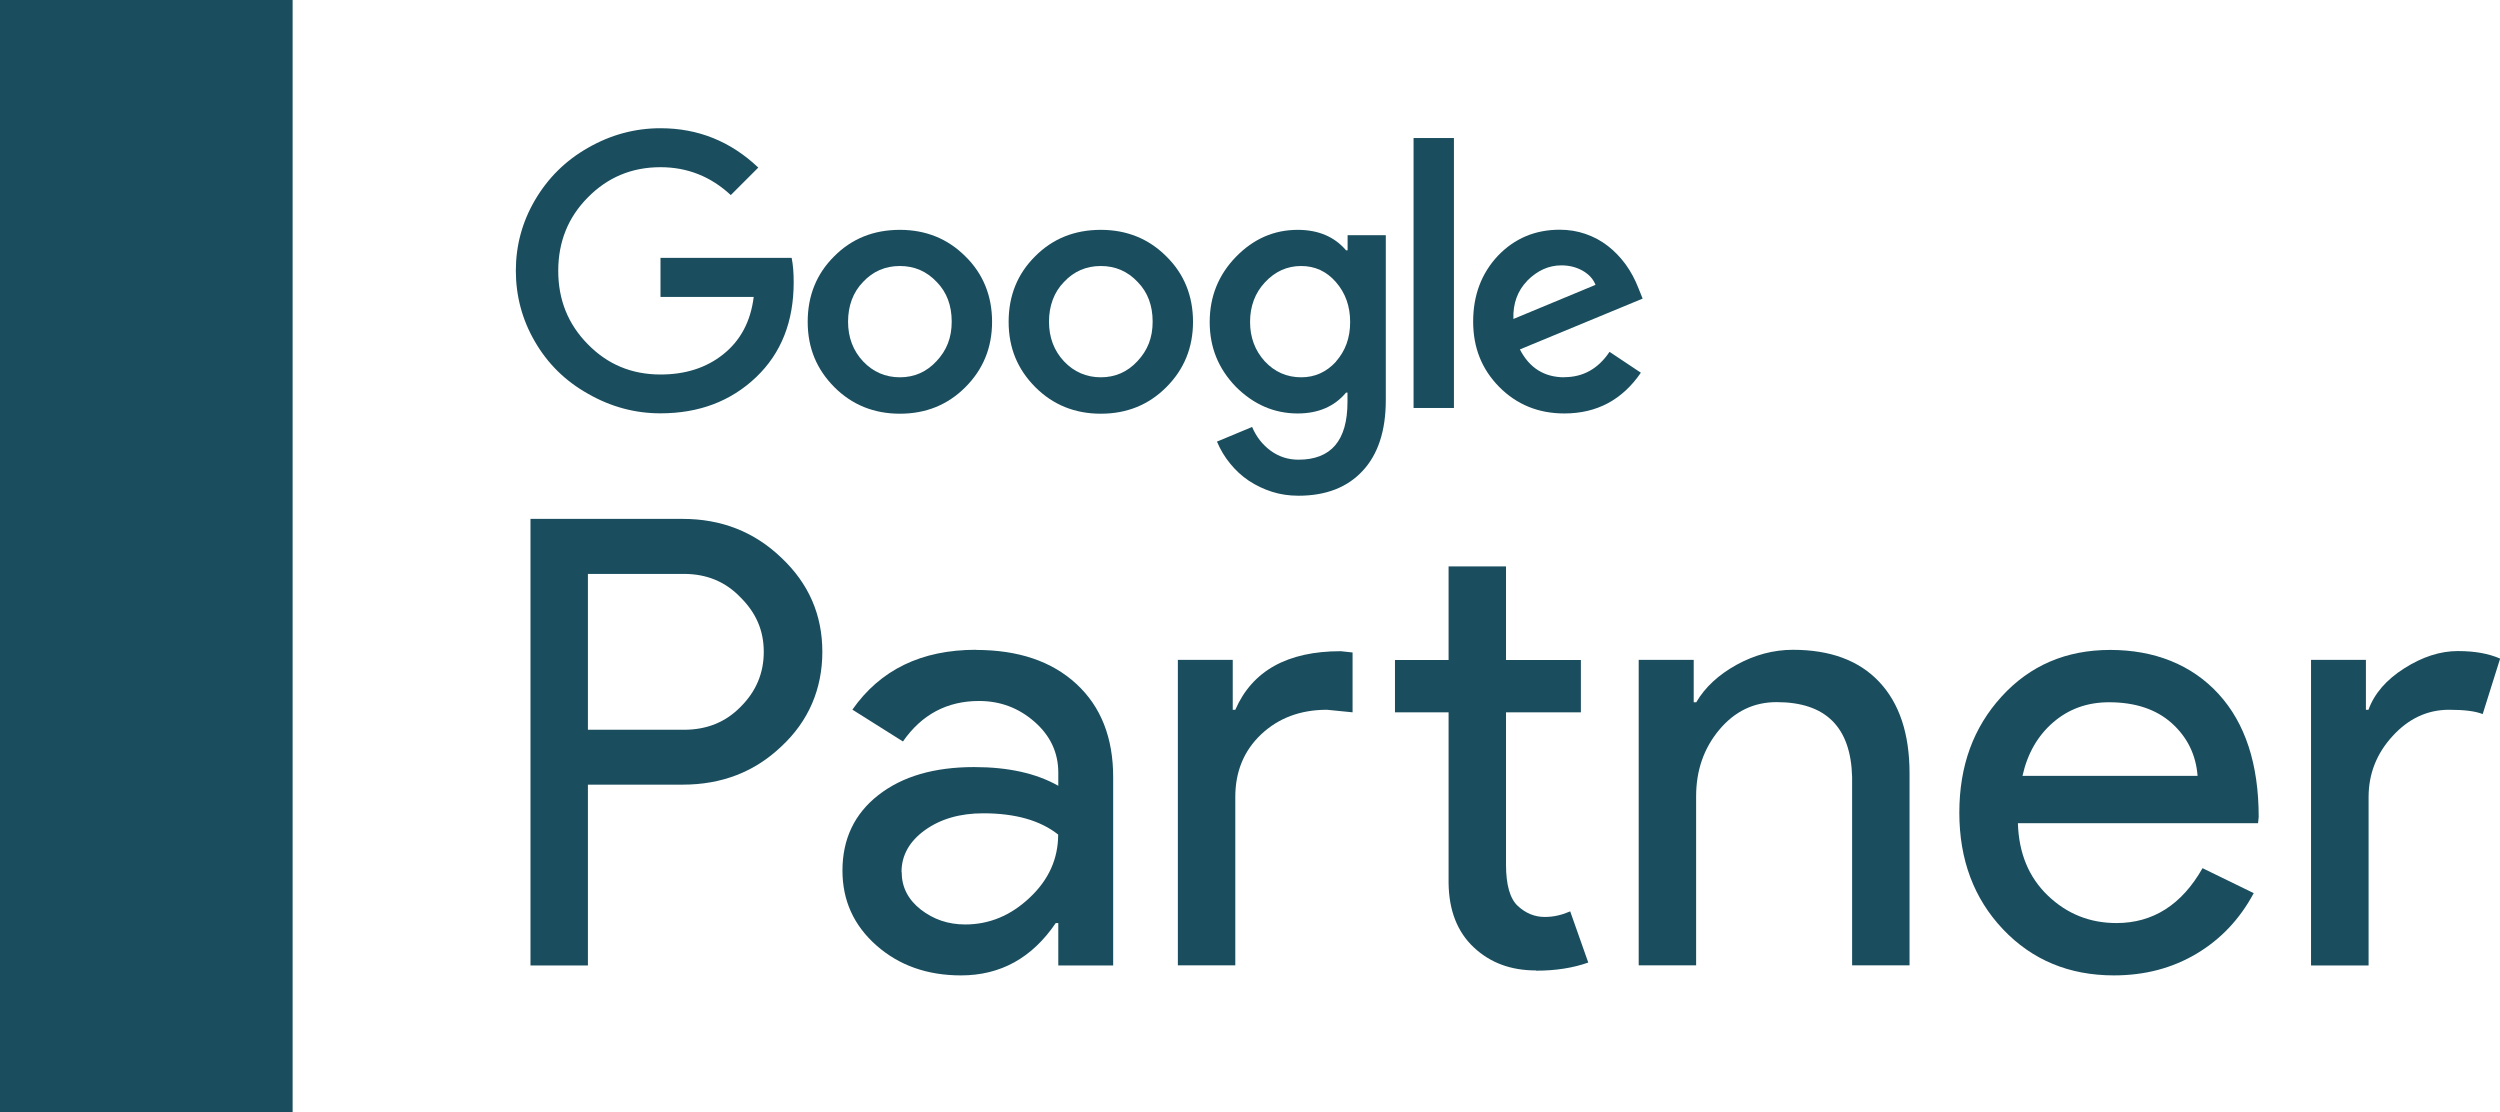
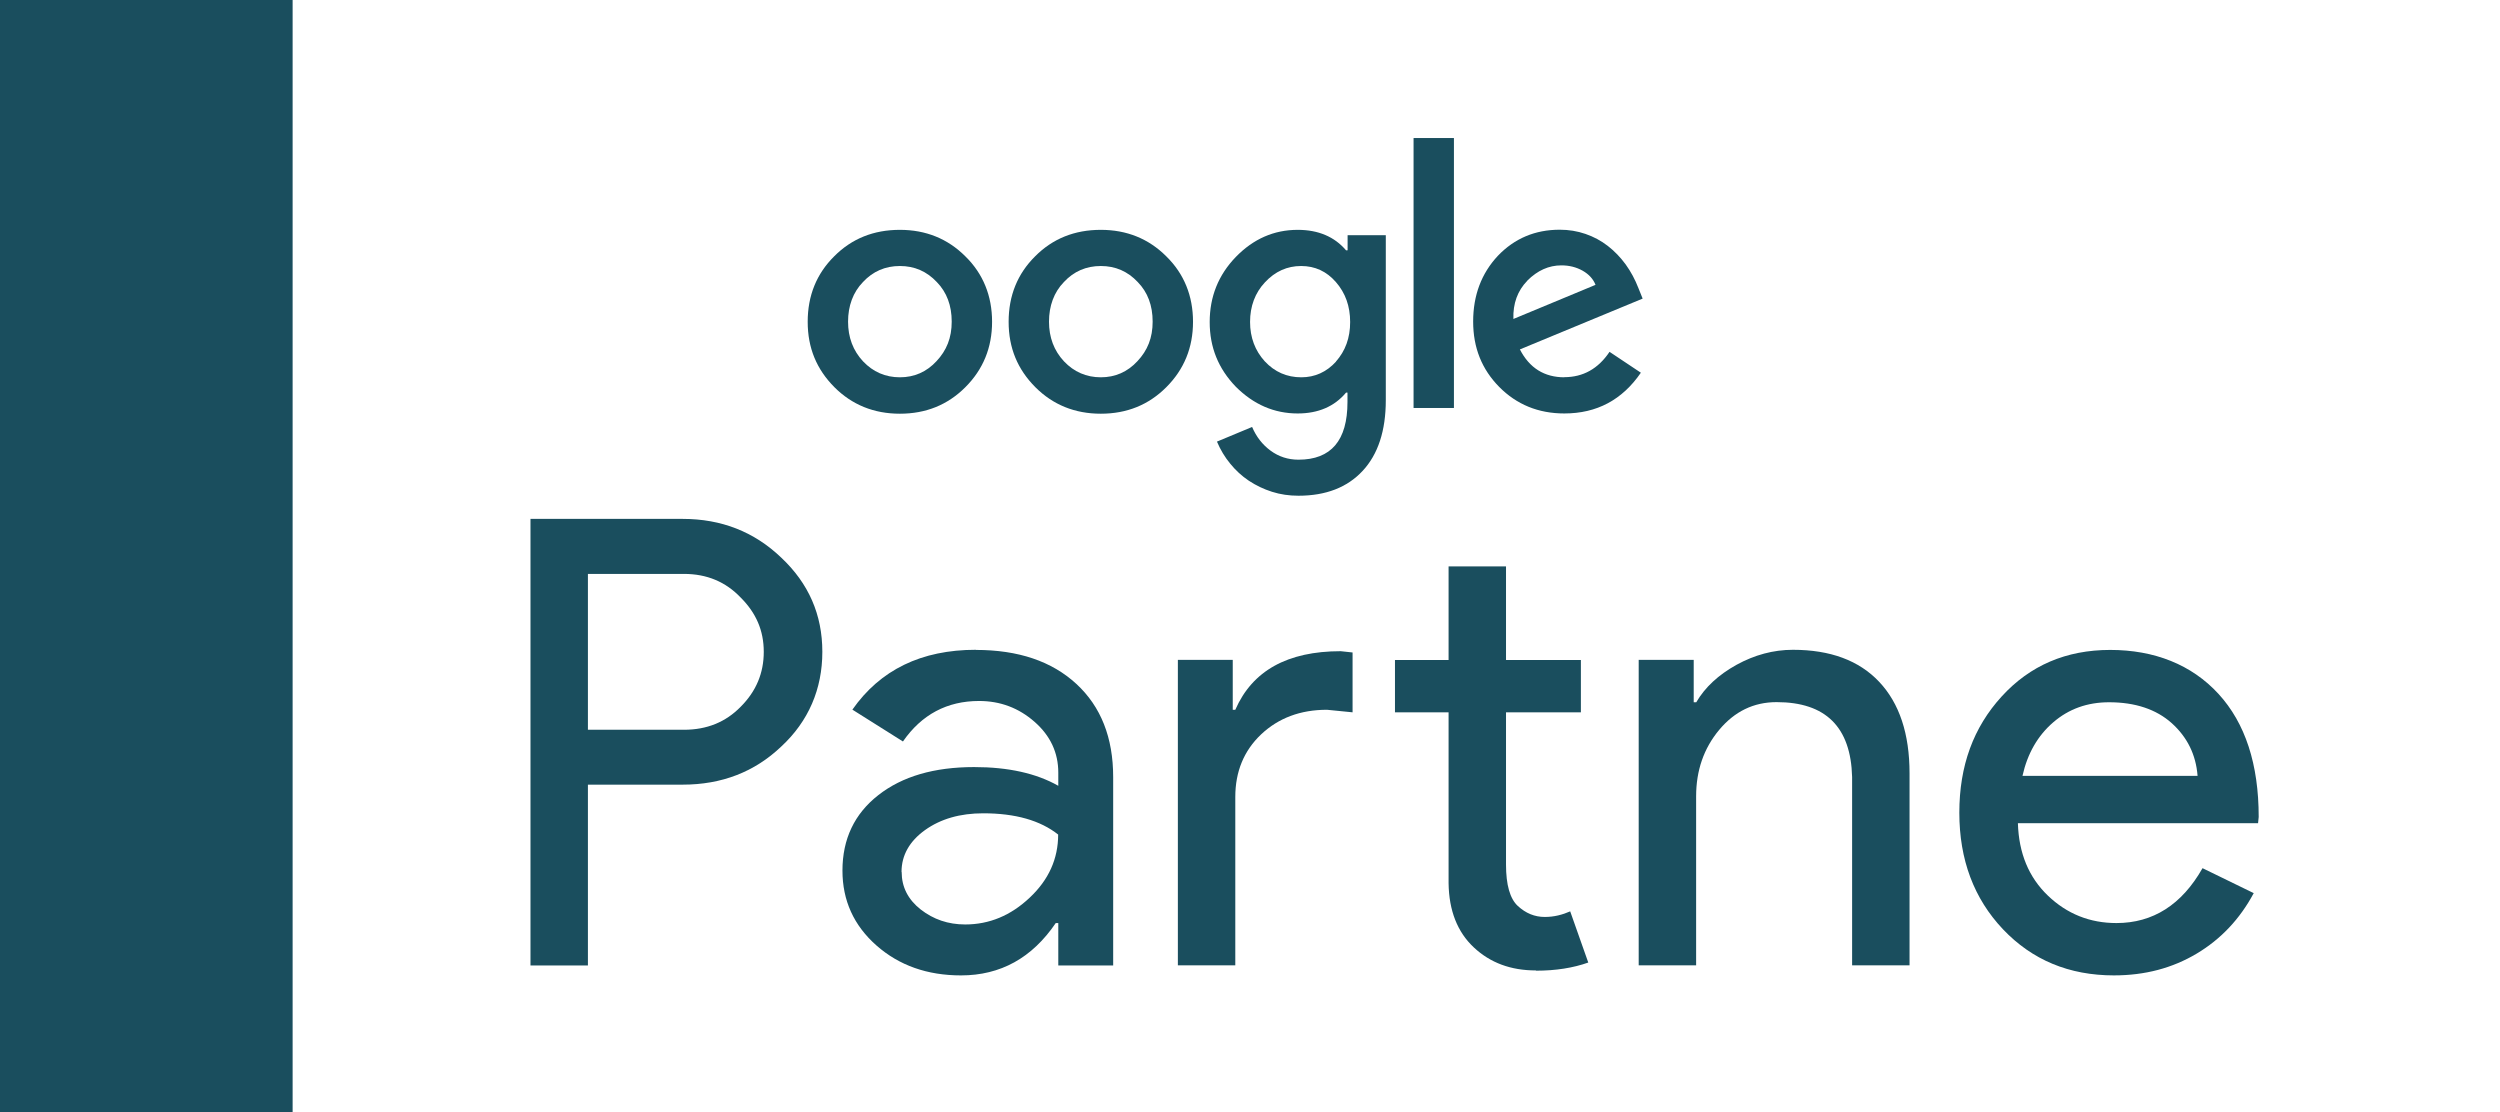
<svg xmlns="http://www.w3.org/2000/svg" id="Layer_2" viewBox="0 0 196.33 87.34">
  <defs>
    <style>.cls-1{fill:#1a4e5e;}</style>
  </defs>
  <g id="Layer_1-2">
    <path class="cls-1" d="m46.17,61.62v14.2h-4.51v-35.07h11.95c3.04,0,5.62,1.01,7.74,3.04,2.16,2.03,3.23,4.49,3.23,7.4s-1.08,5.45-3.23,7.44c-2.09,1.99-4.67,2.99-7.74,2.99h-7.44Zm0-16.55v12.24h7.54c1.8,0,3.28-.6,4.46-1.81,1.21-1.21,1.81-2.64,1.81-4.31s-.6-3.05-1.81-4.26c-1.18-1.24-2.66-1.86-4.46-1.86h-7.54Z" />
    <path class="cls-1" d="m76.64,51.04c3.33,0,5.96.89,7.89,2.67,1.93,1.78,2.89,4.22,2.89,7.32v14.79h-4.31v-3.33h-.2c-1.86,2.74-4.34,4.11-7.44,4.11-2.64,0-4.86-.78-6.64-2.35-1.78-1.57-2.67-3.53-2.67-5.88,0-2.48.94-4.46,2.82-5.93,1.88-1.47,4.38-2.2,7.52-2.2,2.68,0,4.88.49,6.61,1.47v-1.03c0-1.57-.62-2.9-1.86-3.99-1.24-1.09-2.69-1.64-4.36-1.64-2.51,0-4.51,1.06-5.98,3.18l-3.97-2.5c2.19-3.13,5.42-4.7,9.7-4.7Zm-5.83,17.44c0,1.18.5,2.16,1.49,2.94,1,.78,2.16,1.18,3.5,1.18,1.89,0,3.58-.7,5.07-2.11,1.49-1.4,2.23-3.05,2.23-4.95-1.4-1.11-3.36-1.67-5.88-1.67-1.83,0-3.35.44-4.58,1.32-1.22.88-1.84,1.98-1.84,3.28Z" />
    <path class="cls-1" d="m92.5,51.82h4.31v3.92h.2c1.34-3.07,4.1-4.6,8.28-4.6l.93.1v4.7l-2.01-.2c-2.09,0-3.81.65-5.17,1.93-1.36,1.29-2.03,2.93-2.03,4.92v13.22h-4.51v-24Zm28.11,24.39c-1.96,0-3.58-.6-4.87-1.81-1.29-1.21-1.95-2.89-1.98-5.04v-13.42h-4.21v-4.11h4.21v-7.35h4.51v7.35h5.88v4.11h-5.88v11.95c0,1.6.31,2.69.93,3.26.62.57,1.32.86,2.11.86.36,0,.71-.04,1.05-.12.34-.08.66-.19.95-.32l1.42,4.02c-1.18.42-2.55.64-4.11.64Z" />
    <path class="cls-1" d="m128.7,51.82h4.31v3.33h.2c.69-1.18,1.74-2.15,3.16-2.94,1.42-.78,2.9-1.18,4.43-1.18,2.94,0,5.2.84,6.78,2.52,1.58,1.68,2.38,4.07,2.38,7.18v15.08h-4.51v-14.79c-.1-3.92-2.07-5.88-5.93-5.88-1.8,0-3.3.73-4.51,2.18-1.21,1.45-1.81,3.19-1.81,5.22v13.27h-4.51v-24Z" />
    <path class="cls-1" d="m166.02,76.6c-3.53,0-6.43-1.21-8.72-3.62-2.29-2.42-3.43-5.47-3.43-9.16s1.11-6.7,3.33-9.13c2.22-2.43,5.06-3.65,8.52-3.65s6.39,1.15,8.5,3.45c2.11,2.3,3.16,5.53,3.16,9.67l-.05.49h-18.86c.07,2.35.85,4.24,2.35,5.68,1.5,1.44,3.3,2.16,5.39,2.16,2.87,0,5.13-1.44,6.76-4.31l4.02,1.96c-1.08,2.02-2.57,3.61-4.48,4.75s-4.07,1.71-6.49,1.71Zm-7.2-15.67h13.76c-.13-1.67-.81-3.04-2.03-4.14-1.22-1.09-2.87-1.64-4.92-1.64-1.7,0-3.16.52-4.38,1.57-1.22,1.05-2.03,2.45-2.42,4.21Z" />
-     <path class="cls-1" d="m186,75.82h-4.51v-24h4.31v3.92h.2c.46-1.27,1.4-2.36,2.82-3.26,1.42-.9,2.82-1.35,4.19-1.35s2.42.2,3.33.59l-1.37,4.36c-.56-.23-1.44-.34-2.64-.34-1.7,0-3.18.69-4.43,2.06-1.26,1.37-1.89,2.97-1.89,4.8v13.22Z" />
-     <path class="cls-1" d="m51.87,20.26v3.06h7.32c-.24,1.93-1.04,3.43-2.4,4.51-1.33,1.06-2.97,1.58-4.92,1.58-2.26,0-4.16-.79-5.71-2.38-1.55-1.57-2.32-3.49-2.32-5.76s.77-4.2,2.32-5.76c1.55-1.58,3.45-2.38,5.71-2.38,2.11,0,3.95.73,5.52,2.19l2.16-2.16c-2.17-2.06-4.73-3.09-7.68-3.09-2,0-3.9.51-5.68,1.53-1.77,1-3.16,2.38-4.18,4.12-1,1.71-1.5,3.56-1.5,5.54s.5,3.86,1.5,5.57c1,1.73,2.39,3.1,4.18,4.1,1.78,1.02,3.68,1.53,5.68,1.53,3.02,0,5.53-.95,7.51-2.84,1.97-1.88,2.95-4.36,2.95-7.46,0-.73-.05-1.37-.16-1.91h-10.3Z" />
    <path class="cls-1" d="m70.67,18.05c-2.06,0-3.78.69-5.16,2.08-1.38,1.37-2.08,3.08-2.08,5.14s.7,3.73,2.1,5.14c1.38,1.38,3.1,2.08,5.14,2.08s3.75-.69,5.14-2.08c1.4-1.4,2.1-3.11,2.1-5.14s-.7-3.77-2.1-5.14c-1.38-1.38-3.1-2.08-5.14-2.08Zm2.87,10.32c-.78.84-1.74,1.26-2.87,1.26s-2.11-.42-2.9-1.26c-.78-.84-1.17-1.88-1.17-3.11s.39-2.31,1.17-3.11c.78-.84,1.75-1.26,2.9-1.26s2.11.42,2.9,1.26c.78.8,1.17,1.84,1.17,3.11s-.4,2.26-1.2,3.11Z" />
    <rect class="cls-1" x="111.01" y="10.84" width="3.17" height="21.2" />
    <path class="cls-1" d="m86.45,18.05c-2.06,0-3.78.69-5.16,2.08-1.38,1.37-2.08,3.08-2.08,5.14s.7,3.73,2.1,5.14c1.38,1.38,3.1,2.08,5.14,2.08s3.75-.69,5.14-2.08c1.4-1.4,2.1-3.11,2.1-5.14s-.7-3.77-2.1-5.14c-1.38-1.38-3.1-2.08-5.14-2.08Zm2.87,10.32c-.78.84-1.74,1.26-2.87,1.26s-2.11-.42-2.9-1.26c-.78-.84-1.17-1.88-1.17-3.11s.39-2.31,1.17-3.11c.78-.84,1.75-1.26,2.9-1.26s2.11.42,2.9,1.26c.78.8,1.17,1.84,1.17,3.11s-.4,2.26-1.2,3.11Z" />
    <path class="cls-1" d="m122.86,29.63c-1.58,0-2.75-.73-3.5-2.19l9.64-3.99-.33-.82c-.26-.67-.59-1.29-1-1.86-.41-.56-.88-1.05-1.41-1.46-.53-.41-1.11-.72-1.75-.94-.64-.22-1.31-.33-2.02-.33-1.93,0-3.55.68-4.86,2.05-1.29,1.38-1.94,3.1-1.94,5.16s.68,3.75,2.05,5.14c1.37,1.38,3.07,2.08,5.11,2.08,2.55,0,4.55-1.07,6.01-3.2l-2.46-1.64c-.89,1.33-2.08,1.99-3.55,1.99Zm-2.92-7.59c.8-.8,1.69-1.2,2.68-1.2.62,0,1.17.14,1.67.42.49.28.83.65,1.01,1.11l-6.45,2.68c-.04-1.22.33-2.22,1.09-3Z" />
    <path class="cls-1" d="m105.82,19.66h-.11c-.91-1.07-2.18-1.61-3.8-1.61-1.86,0-3.48.71-4.86,2.13-1.37,1.42-2.05,3.12-2.05,5.11s.68,3.66,2.05,5.08c1.4,1.4,3.02,2.1,4.86,2.1,1.62,0,2.89-.55,3.8-1.64h.11v.74c0,3.02-1.28,4.53-3.85,4.53-.82,0-1.55-.24-2.19-.71-.64-.47-1.12-1.09-1.45-1.86l-2.76,1.15c.27.64.62,1.22,1.04,1.73.42.52.91.97,1.46,1.34.56.37,1.16.66,1.82.87.66.21,1.35.31,2.08.31,2.15,0,3.83-.65,5.04-1.95,1.21-1.3,1.82-3.15,1.82-5.56v-12.95h-3v1.17Zm-.9,8.74c-.75.82-1.66,1.23-2.73,1.23-1.13,0-2.09-.42-2.87-1.26-.76-.84-1.15-1.87-1.15-3.09s.39-2.28,1.17-3.11c.8-.86,1.75-1.28,2.84-1.28s2,.42,2.73,1.26c.75.86,1.12,1.9,1.12,3.14s-.37,2.26-1.12,3.11Z" />
    <rect class="cls-1" width="22.98" height="87.34" />
  </g>
</svg>